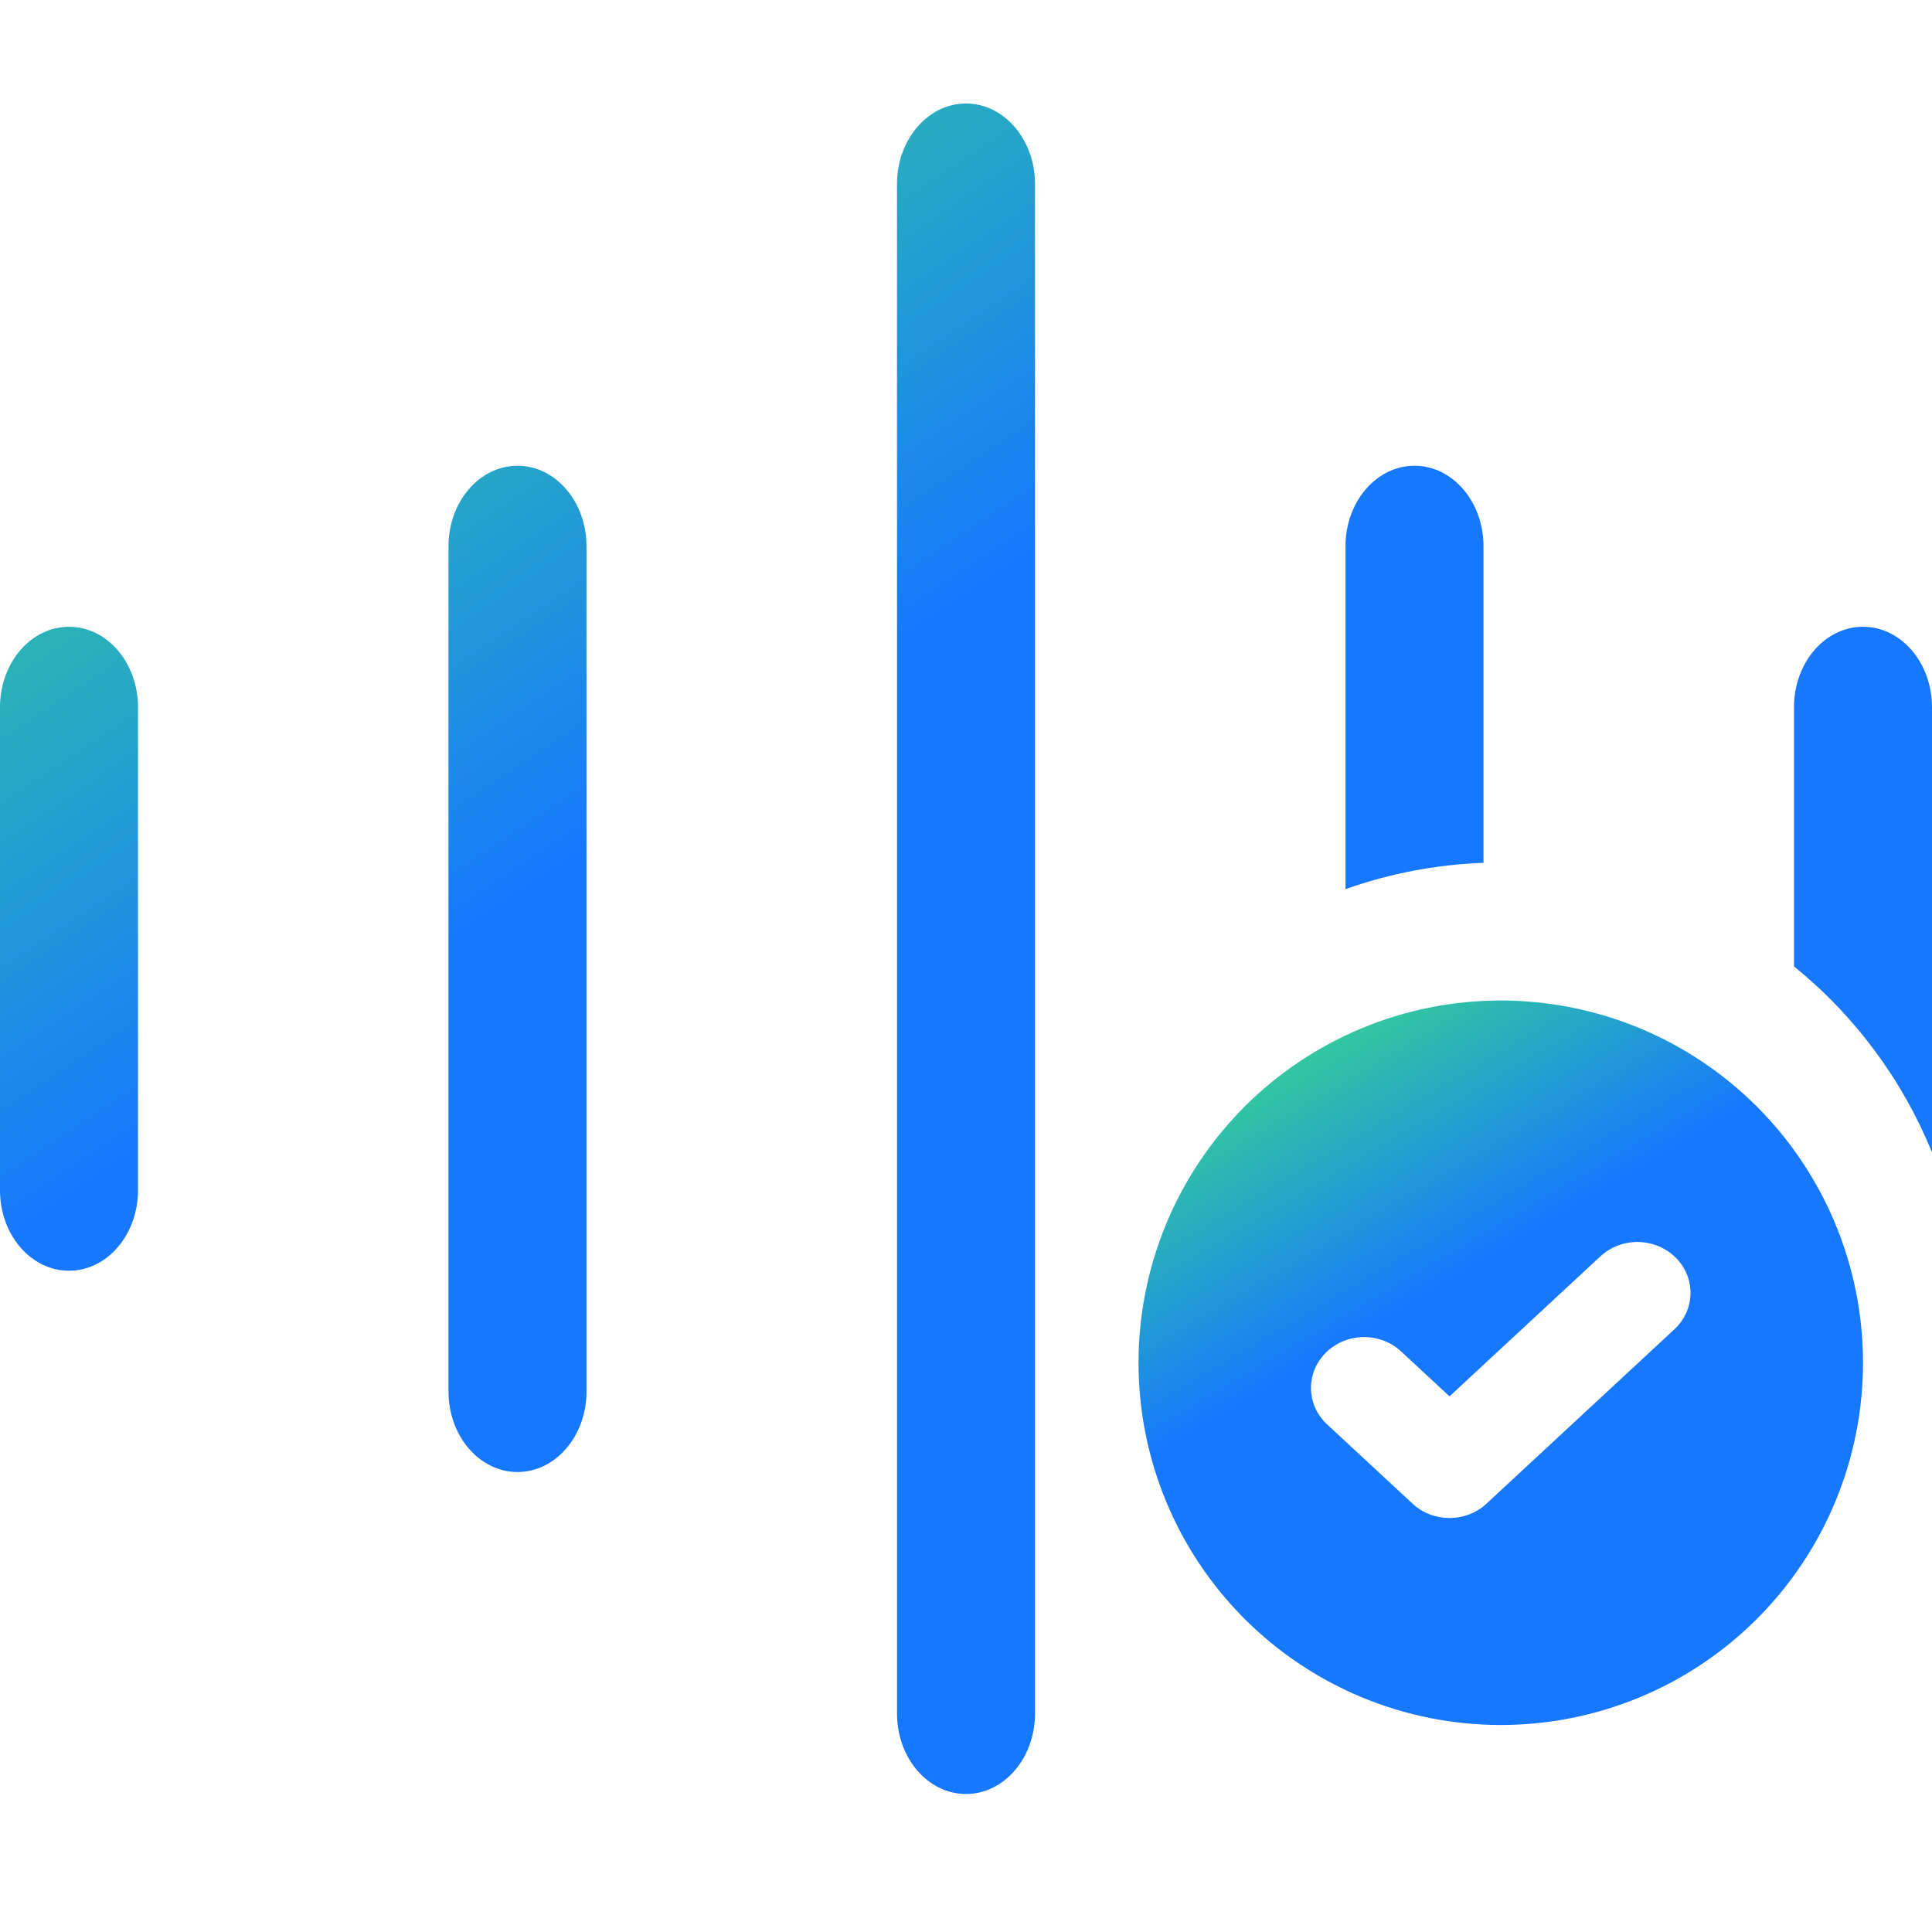
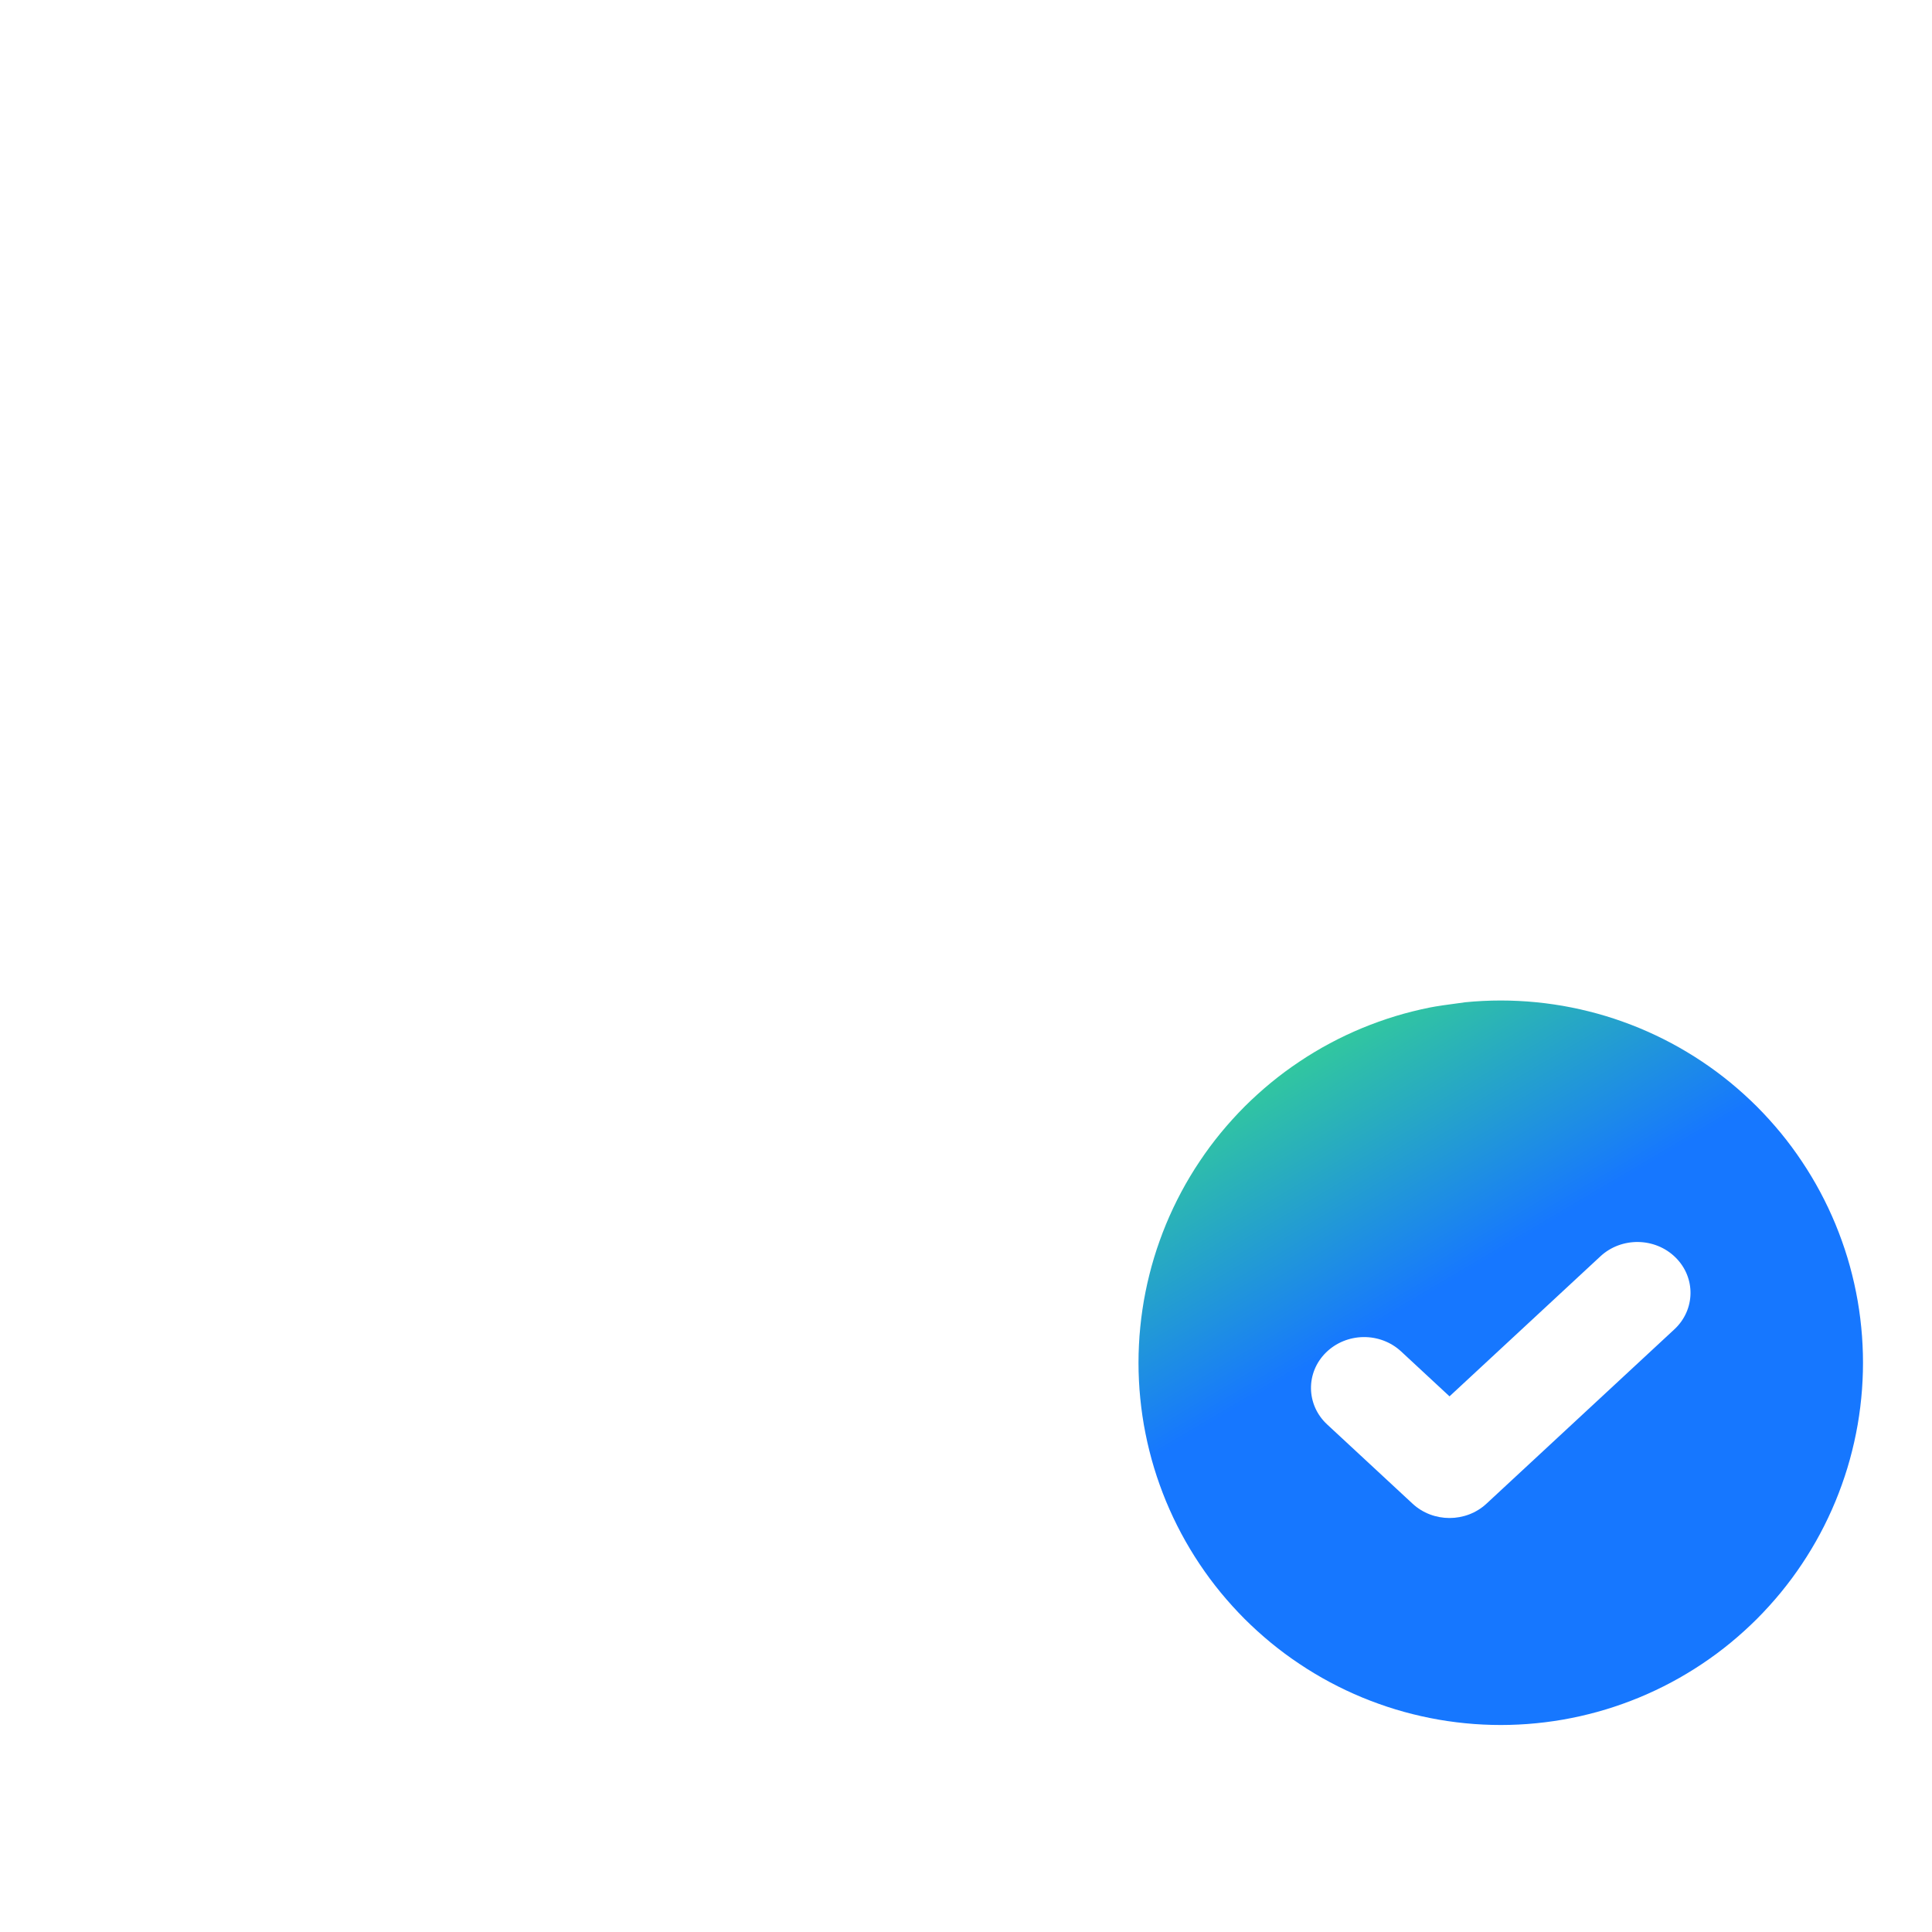
<svg xmlns="http://www.w3.org/2000/svg" fill="none" version="1.1" width="56" height="56" viewBox="0 0 56 56">
  <defs>
    <linearGradient x1="0" y1="0.154" x2="0.596" y2="0.926" id="master_svg0_804_9679">
      <stop offset="2.857%" stop-color="#33CC99" stop-opacity="1" />
      <stop offset="42.857%" stop-color="#1677FF" stop-opacity="1" />
    </linearGradient>
    <linearGradient x1="0" y1="0.154" x2="0.5" y2="1" id="master_svg1_804_9679">
      <stop offset="2.857%" stop-color="#33CC99" stop-opacity="1" />
      <stop offset="42.857%" stop-color="#1677FF" stop-opacity="1" />
    </linearGradient>
  </defs>
  <g>
    <g />
    <g>
-       <path d="M26,5.333L26,49.667C26,50.955,26.895,52,28,52C29.105,52,30,50.955,30,49.667L30,5.333C30,4.045,29.105,3,28,3C26.895,3,26,4.045,26,5.333ZM43,25.009Q40.942,25.085,39,25.772L39,15.833C39,14.545,39.895,13.5,41,13.5C42.105,13.5,43,14.545,43,15.833L43,25.009ZM56,33.401Q55.679,32.615,55.263,31.875Q54.846,31.136,54.34,30.454Q53.834,29.772,53.247,29.159Q52.66,28.546,52,28.012L52,20.5C52,19.211,52.895,18.167,54,18.167C55.105,18.167,56,19.211,56,20.5L56,33.401ZM13,15.833L13,40.333C13,41.622,13.895,42.667,15,42.667C16.105,42.667,17,41.622,17,40.333L17,15.833C17,14.545,16.105,13.5,15,13.5C13.895,13.5,13,14.545,13,15.833ZM0,20.5L0,34.5C0,35.789,0.895,36.833,2,36.833C3.105,36.833,4,35.789,4,34.5L4,20.5C4,19.211,3.105,18.167,2,18.167C0.895,18.167,0,19.211,0,20.5Z" fill-rule="evenodd" fill="url(#master_svg0_804_9679)" fill-opacity="1" />
-     </g>
+       </g>
    <g>
-       <path d="M43.5,50Q43.758,50,44.015,49.987Q44.273,49.975,44.529,49.949Q44.786,49.924,45.041,49.886Q45.296,49.849,45.548,49.798Q45.801,49.748,46.051,49.685Q46.301,49.623,46.548,49.548Q46.795,49.473,47.037,49.386Q47.28,49.299,47.518,49.201Q47.756,49.102,47.989,48.992Q48.222,48.882,48.45,48.76Q48.677,48.639,48.898,48.506Q49.119,48.374,49.334,48.23Q49.548,48.087,49.755,47.934Q49.962,47.78,50.161,47.617Q50.36,47.453,50.551,47.28Q50.742,47.107,50.925,46.925Q51.107,46.742,51.28,46.551Q51.453,46.36,51.617,46.161Q51.78,45.962,51.934,45.755Q52.087,45.548,52.23,45.334Q52.374,45.119,52.506,44.898Q52.639,44.677,52.76,44.45Q52.882,44.222,52.992,43.989Q53.102,43.756,53.201,43.518Q53.299,43.28,53.386,43.037Q53.473,42.795,53.548,42.548Q53.623,42.301,53.685,42.051Q53.748,41.801,53.798,41.548Q53.849,41.296,53.886,41.041Q53.924,40.786,53.949,40.529Q53.975,40.273,53.987,40.015Q54,39.758,54,39.5Q54,39.242,53.987,38.985Q53.975,38.727,53.949,38.471Q53.924,38.214,53.886,37.959Q53.849,37.704,53.798,37.452Q53.748,37.199,53.685,36.949Q53.623,36.699,53.548,36.452Q53.473,36.205,53.386,35.963Q53.299,35.72,53.201,35.482Q53.102,35.244,52.992,35.011Q52.882,34.778,52.76,34.55Q52.639,34.323,52.506,34.102Q52.374,33.881,52.23,33.667Q52.087,33.452,51.934,33.245Q51.78,33.038,51.617,32.839Q51.453,32.64,51.28,32.449Q51.107,32.258,50.925,32.075Q50.742,31.893,50.551,31.72Q50.36,31.547,50.161,31.383Q49.962,31.22,49.755,31.066Q49.548,30.913,49.334,30.77Q49.119,30.626,48.898,30.494Q48.677,30.361,48.45,30.24Q48.222,30.118,47.989,30.008Q47.756,29.898,47.518,29.799Q47.28,29.701,47.037,29.614Q46.795,29.527,46.548,29.452Q46.301,29.377,46.051,29.315Q45.801,29.252,45.548,29.202Q45.296,29.151,45.041,29.114Q44.786,29.076,44.529,29.051Q44.273,29.025,44.015,29.013Q43.758,29,43.5,29Q43.242,29,42.985,29.013Q42.727,29.025,42.471,29.051Q42.214,29.076,41.959,29.114Q41.704,29.151,41.452,29.202Q41.199,29.252,40.949,29.315Q40.699,29.377,40.452,29.452Q40.205,29.527,39.963,29.614Q39.72,29.701,39.482,29.799Q39.244,29.898,39.011,30.008Q38.778,30.118,38.55,30.24Q38.323,30.361,38.102,30.494Q37.881,30.626,37.667,30.77Q37.452,30.913,37.245,31.066Q37.038,31.22,36.839,31.383Q36.64,31.547,36.449,31.72Q36.258,31.893,36.075,32.075Q35.893,32.258,35.72,32.449Q35.547,32.64,35.383,32.839Q35.22,33.038,35.066,33.245Q34.913,33.452,34.77,33.667Q34.626,33.881,34.494,34.102Q34.361,34.323,34.24,34.55Q34.118,34.778,34.008,35.011Q33.898,35.244,33.799,35.482Q33.701,35.72,33.614,35.963Q33.527,36.205,33.452,36.452Q33.377,36.699,33.315,36.949Q33.252,37.199,33.202,37.452Q33.151,37.704,33.114,37.959Q33.076,38.214,33.051,38.471Q33.025,38.727,33.013,38.985Q33,39.242,33,39.5Q33,39.758,33.013,40.015Q33.025,40.273,33.051,40.529Q33.076,40.786,33.114,41.041Q33.151,41.296,33.202,41.548Q33.252,41.801,33.315,42.051Q33.377,42.301,33.452,42.548Q33.527,42.795,33.614,43.037Q33.701,43.28,33.799,43.518Q33.898,43.756,34.008,43.989Q34.118,44.222,34.24,44.45Q34.361,44.677,34.494,44.898Q34.626,45.119,34.77,45.334Q34.913,45.548,35.066,45.755Q35.22,45.962,35.383,46.161Q35.547,46.36,35.72,46.551Q35.893,46.742,36.075,46.925Q36.258,47.107,36.449,47.28Q36.64,47.453,36.839,47.617Q37.038,47.78,37.245,47.934Q37.452,48.087,37.667,48.23Q37.881,48.374,38.102,48.506Q38.323,48.639,38.55,48.76Q38.778,48.882,39.011,48.992Q39.244,49.102,39.482,49.201Q39.72,49.299,39.963,49.386Q40.205,49.473,40.452,49.548Q40.699,49.623,40.949,49.685Q41.199,49.748,41.452,49.798Q41.704,49.849,41.959,49.886Q42.214,49.924,42.471,49.949Q42.727,49.975,42.985,49.987Q43.242,50,43.5,50ZM42.015,40.474L40.612,39.172C40.319,38.9,39.925,38.75,39.516,38.756C39.108,38.762,38.719,38.923,38.434,39.204C37.842,39.788,37.857,40.721,38.468,41.288L40.943,43.584C41.54,44.139,42.49,44.139,43.087,43.584L48.532,38.532C49.143,37.965,49.158,37.032,48.566,36.448C47.974,35.863,46.998,35.849,46.388,36.416L42.015,40.474Z" fill-rule="evenodd" fill="url(#master_svg1_804_9679)" fill-opacity="1" />
+       <path d="M43.5,50Q43.758,50,44.015,49.987Q44.273,49.975,44.529,49.949Q44.786,49.924,45.041,49.886Q45.296,49.849,45.548,49.798Q45.801,49.748,46.051,49.685Q46.301,49.623,46.548,49.548Q46.795,49.473,47.037,49.386Q47.28,49.299,47.518,49.201Q47.756,49.102,47.989,48.992Q48.222,48.882,48.45,48.76Q48.677,48.639,48.898,48.506Q49.119,48.374,49.334,48.23Q49.548,48.087,49.755,47.934Q49.962,47.78,50.161,47.617Q50.36,47.453,50.551,47.28Q50.742,47.107,50.925,46.925Q51.107,46.742,51.28,46.551Q51.453,46.36,51.617,46.161Q51.78,45.962,51.934,45.755Q52.087,45.548,52.23,45.334Q52.374,45.119,52.506,44.898Q52.639,44.677,52.76,44.45Q52.882,44.222,52.992,43.989Q53.102,43.756,53.201,43.518Q53.299,43.28,53.386,43.037Q53.473,42.795,53.548,42.548Q53.623,42.301,53.685,42.051Q53.748,41.801,53.798,41.548Q53.849,41.296,53.886,41.041Q53.924,40.786,53.949,40.529Q53.975,40.273,53.987,40.015Q54,39.758,54,39.5Q54,39.242,53.987,38.985Q53.975,38.727,53.949,38.471Q53.924,38.214,53.886,37.959Q53.849,37.704,53.798,37.452Q53.748,37.199,53.685,36.949Q53.623,36.699,53.548,36.452Q53.473,36.205,53.386,35.963Q53.299,35.72,53.201,35.482Q53.102,35.244,52.992,35.011Q52.882,34.778,52.76,34.55Q52.639,34.323,52.506,34.102Q52.374,33.881,52.23,33.667Q52.087,33.452,51.934,33.245Q51.78,33.038,51.617,32.839Q51.453,32.64,51.28,32.449Q51.107,32.258,50.925,32.075Q50.742,31.893,50.551,31.72Q50.36,31.547,50.161,31.383Q49.962,31.22,49.755,31.066Q49.548,30.913,49.334,30.77Q49.119,30.626,48.898,30.494Q48.677,30.361,48.45,30.24Q48.222,30.118,47.989,30.008Q47.756,29.898,47.518,29.799Q47.28,29.701,47.037,29.614Q46.795,29.527,46.548,29.452Q46.301,29.377,46.051,29.315Q45.801,29.252,45.548,29.202Q45.296,29.151,45.041,29.114Q44.786,29.076,44.529,29.051Q44.273,29.025,44.015,29.013Q43.758,29,43.5,29Q43.242,29,42.985,29.013Q42.727,29.025,42.471,29.051Q41.704,29.151,41.452,29.202Q41.199,29.252,40.949,29.315Q40.699,29.377,40.452,29.452Q40.205,29.527,39.963,29.614Q39.72,29.701,39.482,29.799Q39.244,29.898,39.011,30.008Q38.778,30.118,38.55,30.24Q38.323,30.361,38.102,30.494Q37.881,30.626,37.667,30.77Q37.452,30.913,37.245,31.066Q37.038,31.22,36.839,31.383Q36.64,31.547,36.449,31.72Q36.258,31.893,36.075,32.075Q35.893,32.258,35.72,32.449Q35.547,32.64,35.383,32.839Q35.22,33.038,35.066,33.245Q34.913,33.452,34.77,33.667Q34.626,33.881,34.494,34.102Q34.361,34.323,34.24,34.55Q34.118,34.778,34.008,35.011Q33.898,35.244,33.799,35.482Q33.701,35.72,33.614,35.963Q33.527,36.205,33.452,36.452Q33.377,36.699,33.315,36.949Q33.252,37.199,33.202,37.452Q33.151,37.704,33.114,37.959Q33.076,38.214,33.051,38.471Q33.025,38.727,33.013,38.985Q33,39.242,33,39.5Q33,39.758,33.013,40.015Q33.025,40.273,33.051,40.529Q33.076,40.786,33.114,41.041Q33.151,41.296,33.202,41.548Q33.252,41.801,33.315,42.051Q33.377,42.301,33.452,42.548Q33.527,42.795,33.614,43.037Q33.701,43.28,33.799,43.518Q33.898,43.756,34.008,43.989Q34.118,44.222,34.24,44.45Q34.361,44.677,34.494,44.898Q34.626,45.119,34.77,45.334Q34.913,45.548,35.066,45.755Q35.22,45.962,35.383,46.161Q35.547,46.36,35.72,46.551Q35.893,46.742,36.075,46.925Q36.258,47.107,36.449,47.28Q36.64,47.453,36.839,47.617Q37.038,47.78,37.245,47.934Q37.452,48.087,37.667,48.23Q37.881,48.374,38.102,48.506Q38.323,48.639,38.55,48.76Q38.778,48.882,39.011,48.992Q39.244,49.102,39.482,49.201Q39.72,49.299,39.963,49.386Q40.205,49.473,40.452,49.548Q40.699,49.623,40.949,49.685Q41.199,49.748,41.452,49.798Q41.704,49.849,41.959,49.886Q42.214,49.924,42.471,49.949Q42.727,49.975,42.985,49.987Q43.242,50,43.5,50ZM42.015,40.474L40.612,39.172C40.319,38.9,39.925,38.75,39.516,38.756C39.108,38.762,38.719,38.923,38.434,39.204C37.842,39.788,37.857,40.721,38.468,41.288L40.943,43.584C41.54,44.139,42.49,44.139,43.087,43.584L48.532,38.532C49.143,37.965,49.158,37.032,48.566,36.448C47.974,35.863,46.998,35.849,46.388,36.416L42.015,40.474Z" fill-rule="evenodd" fill="url(#master_svg1_804_9679)" fill-opacity="1" />
    </g>
  </g>
</svg>